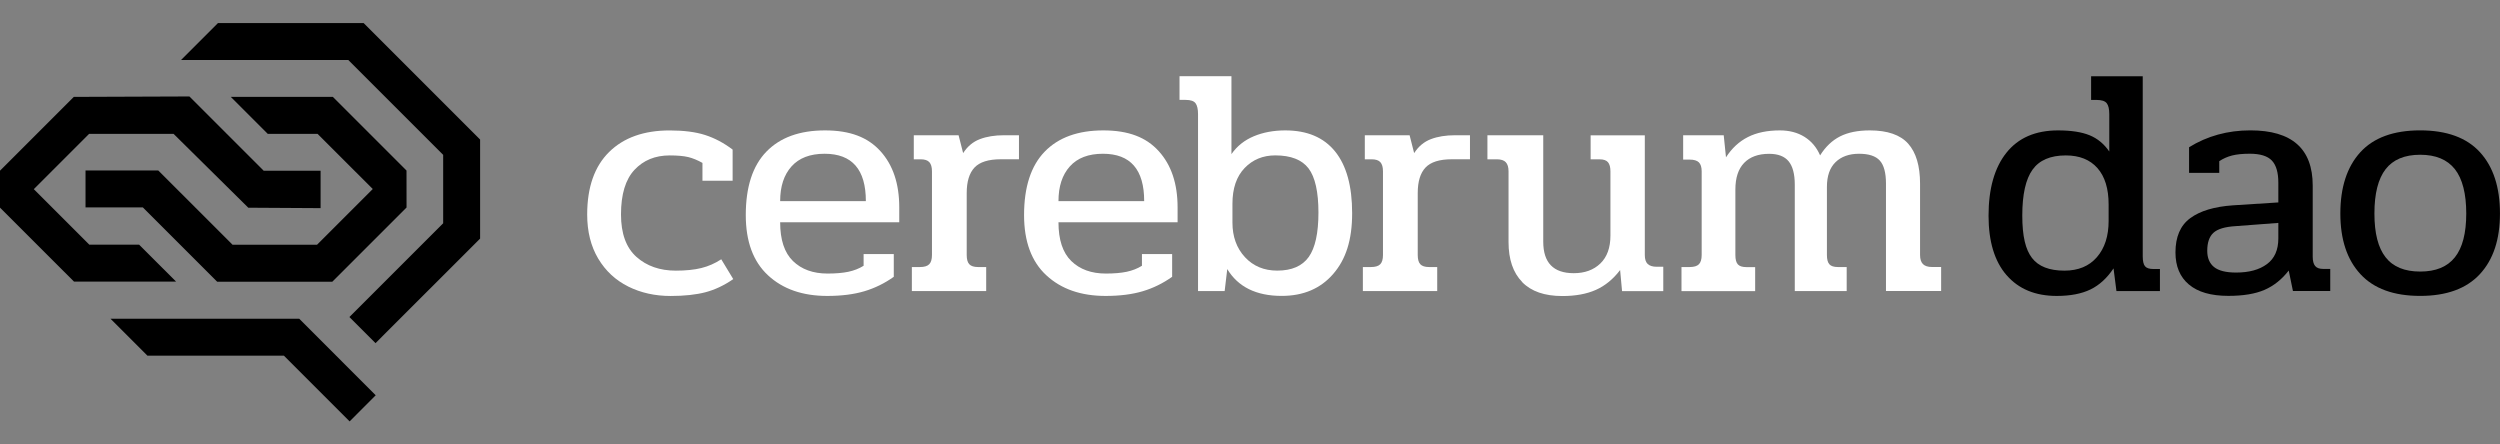
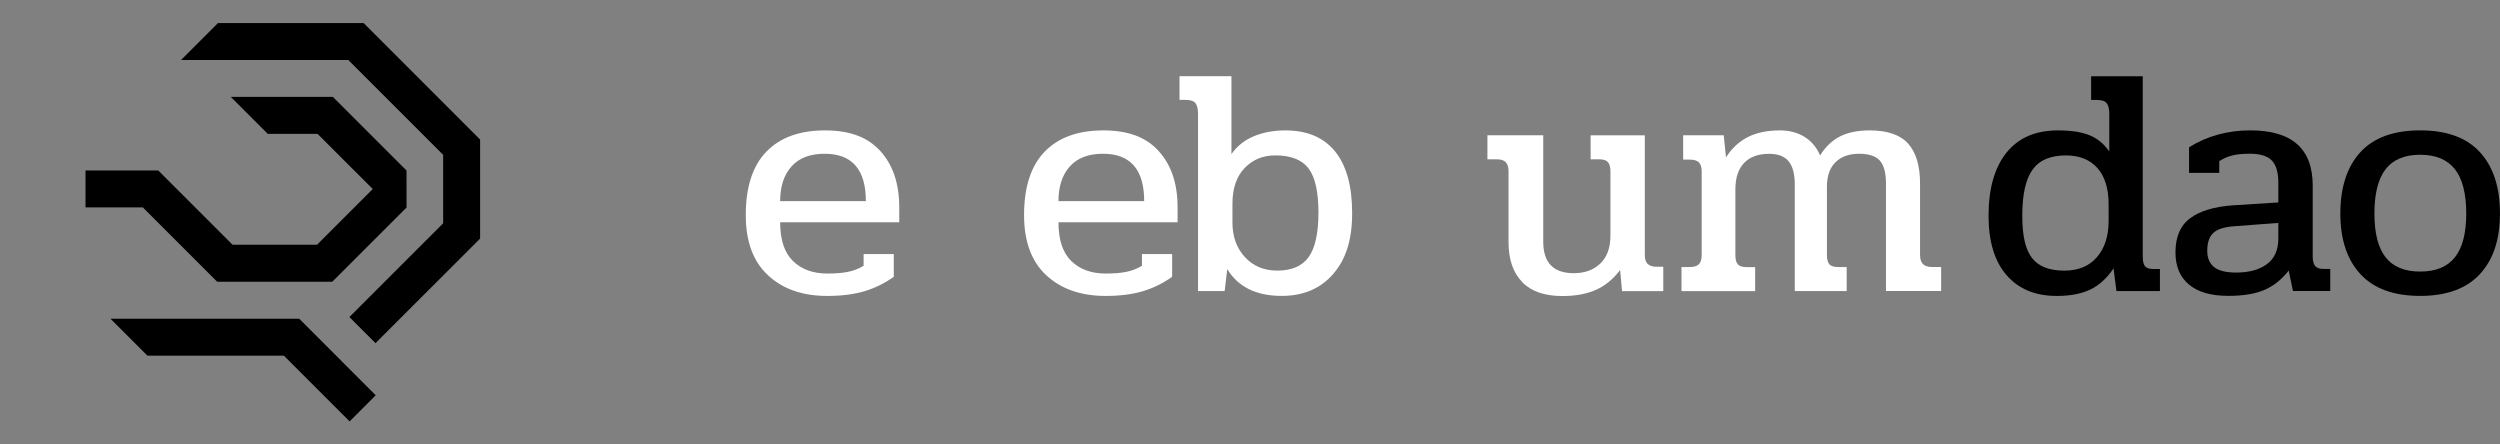
<svg xmlns="http://www.w3.org/2000/svg" width="225" height="40" viewBox="0 0 225 40" fill="none">
  <rect x="0" y="0" width="225" height="40" fill="#808080" stroke="none" />
  <g clip-path="url(#clip0_582_19108)">
    <path d="M29.956 8.72H20.771L24.096 12.046H28.579L33.547 17.01V17.013L28.531 22.028H20.93L14.243 15.341H7.697V17.004V18.667H12.857L19.544 25.354H29.908L36.589 18.676L36.586 15.35L29.956 8.72Z" fill="#9786FF" style="fill:#9786FF;fill:color(display-p3 0.592 0.525 1);fill-opacity:1;" />
-     <path d="M6.663 25.347H15.849L12.523 22.022H8.04L3.043 17.025V17.022L8.019 12.046H15.62L22.346 18.694L28.853 18.733V17.07V15.368H23.733L17.045 8.681L6.642 8.72L0 15.362V18.687L6.663 25.347Z" fill="#9786FF" style="fill:#9786FF;fill:color(display-p3 0.592 0.525 1);fill-opacity:1;" />
    <path d="M9.943 28.685H26.929L33.814 35.574L31.466 37.925L25.552 32.011H13.269L9.943 28.685Z" fill="#9786FF" style="fill:#9786FF;fill:color(display-p3 0.592 0.525 1);fill-opacity:1;" />
    <path d="M33.799 30.883L31.445 28.532L39.885 20.095V13.937L31.349 5.401H16.294L19.619 2.075H32.726L43.21 12.56V21.472L34.782 29.897L34.488 30.192L33.799 30.883Z" fill="#9786FF" style="fill:#9786FF;fill:color(display-p3 0.592 0.525 1);fill-opacity:1;" />
-     <path d="M56.542 25.787C55.403 25.221 54.504 24.386 53.839 23.276C53.178 22.166 52.847 20.843 52.847 19.304C52.847 16.851 53.506 14.977 54.82 13.681C56.133 12.386 57.95 11.739 60.268 11.739C61.534 11.739 62.595 11.874 63.452 12.148C64.309 12.422 65.136 12.857 65.936 13.462V16.267H63.221V14.662C62.773 14.409 62.346 14.235 61.937 14.135C61.528 14.039 60.971 13.988 60.271 13.988C58.966 13.988 57.911 14.421 57.102 15.287C56.293 16.153 55.89 17.491 55.89 19.304C55.89 21.018 56.353 22.29 57.276 23.117C58.202 23.944 59.384 24.358 60.824 24.358C61.72 24.358 62.484 24.28 63.118 24.124C63.75 23.968 64.351 23.706 64.913 23.336L65.993 25.119C65.175 25.684 64.342 26.078 63.494 26.301C62.646 26.523 61.6 26.638 60.355 26.638C58.954 26.638 57.682 26.355 56.542 25.79V25.787Z" fill="white" style="fill:white;fill-opacity:1;" />
    <path d="M69.12 24.776C67.785 23.54 67.12 21.733 67.12 19.358C67.12 16.826 67.737 14.923 68.975 13.648C70.211 12.373 71.97 11.736 74.246 11.736C76.522 11.736 78.11 12.358 79.24 13.606C80.371 14.854 80.933 16.538 80.933 18.66V20.004H70.214C70.214 21.583 70.599 22.747 71.369 23.495C72.138 24.244 73.176 24.62 74.481 24.62C75.22 24.62 75.843 24.566 76.351 24.46C76.856 24.352 77.316 24.175 77.725 23.919V22.867H80.44V24.912C79.622 25.495 78.741 25.928 77.797 26.21C76.853 26.493 75.737 26.634 74.454 26.634C72.235 26.634 70.458 26.018 69.123 24.779L69.12 24.776ZM77.927 18.101C77.927 15.257 76.691 13.838 74.216 13.838C72.911 13.838 71.919 14.216 71.236 14.977C70.554 15.738 70.214 16.778 70.214 18.101H77.927Z" fill="white" style="fill:white;fill-opacity:1;" />
-     <path d="M82.064 24.034H82.795C83.183 24.034 83.462 23.952 83.627 23.784C83.793 23.619 83.877 23.342 83.877 22.951V15.416C83.877 15.046 83.799 14.773 83.643 14.598C83.486 14.424 83.225 14.337 82.855 14.337H82.241V12.175H86.273L86.682 13.78C87.07 13.176 87.572 12.758 88.186 12.524C88.799 12.289 89.524 12.172 90.363 12.172H91.707V14.334H90.071C88.962 14.334 88.174 14.583 87.705 15.079C87.239 15.575 87.004 16.339 87.004 17.374V22.951C87.004 23.342 87.082 23.619 87.239 23.784C87.395 23.949 87.657 24.034 88.026 24.034H88.757V26.195H82.067V24.034H82.064Z" fill="white" style="fill:white;fill-opacity:1;" />
    <path d="M94.169 24.776C92.834 23.54 92.166 21.733 92.166 19.358C92.166 16.826 92.786 14.923 94.022 13.648C95.258 12.373 97.016 11.736 99.296 11.736C101.575 11.736 103.16 12.358 104.29 13.606C105.421 14.854 105.983 16.538 105.983 18.66V20.004H95.263C95.263 21.583 95.648 22.747 96.418 23.495C97.188 24.244 98.225 24.62 99.53 24.62C100.27 24.62 100.893 24.566 101.4 24.46C101.905 24.352 102.366 24.175 102.775 23.919V22.867H105.493V24.912C104.674 25.495 103.794 25.928 102.849 26.21C101.905 26.493 100.79 26.634 99.506 26.634C97.287 26.634 95.51 26.018 94.175 24.779L94.169 24.776ZM102.976 18.101C102.976 15.257 101.74 13.838 99.266 13.838C97.96 13.838 96.969 14.216 96.286 14.977C95.603 15.738 95.263 16.778 95.263 18.101H102.976Z" fill="white" style="fill:white;fill-opacity:1;" />
    <path d="M110.454 24.208L110.219 26.195H107.823V10.275C107.823 9.827 107.751 9.502 107.603 9.297C107.456 9.093 107.161 8.991 106.714 8.991H106.157V6.859H110.83V13.868C111.334 13.146 112.009 12.611 112.845 12.262C113.68 11.913 114.628 11.736 115.677 11.736C117.643 11.736 119.137 12.367 120.16 13.633C121.182 14.899 121.693 16.748 121.693 19.184C121.693 21.619 121.125 23.345 119.985 24.659C118.846 25.973 117.303 26.631 115.355 26.631C113.058 26.631 111.422 25.823 110.448 24.208H110.454ZM117.785 23.129C118.368 22.311 118.66 20.976 118.66 19.127C118.66 17.277 118.362 15.933 117.769 15.155C117.174 14.376 116.179 13.985 114.774 13.985C113.665 13.985 112.745 14.364 112.014 15.124C111.284 15.885 110.92 16.956 110.92 18.339V20.032C110.92 21.297 111.296 22.335 112.045 23.144C112.793 23.952 113.761 24.355 114.952 24.355C116.257 24.355 117.201 23.946 117.785 23.129Z" fill="white" style="fill:white;fill-opacity:1;" />
-     <path d="M122.656 24.034H123.386C123.774 24.034 124.053 23.952 124.219 23.784C124.384 23.619 124.468 23.342 124.468 22.951V15.416C124.468 15.046 124.39 14.773 124.234 14.598C124.078 14.424 123.816 14.337 123.446 14.337H122.833V12.175H126.865L127.273 13.78C127.661 13.176 128.164 12.758 128.777 12.524C129.39 12.289 130.115 12.172 130.954 12.172H132.298V14.334H130.662C129.553 14.334 128.765 14.583 128.296 15.079C127.827 15.575 127.596 16.339 127.596 17.374V22.951C127.596 23.342 127.674 23.619 127.83 23.784C127.986 23.949 128.248 24.034 128.618 24.034H129.349V26.195H122.658V24.034H122.656Z" fill="white" style="fill:white;fill-opacity:1;" />
    <path d="M136.995 25.378C136.177 24.542 135.768 23.342 135.768 21.785V15.416C135.768 15.046 135.684 14.773 135.519 14.598C135.353 14.424 135.086 14.337 134.716 14.337H133.868V12.175H138.892V21.754C138.892 23.643 139.806 24.587 141.638 24.587C142.629 24.587 143.43 24.295 144.033 23.712C144.638 23.128 144.939 22.29 144.939 21.201V15.419C144.939 15.049 144.867 14.776 144.719 14.601C144.572 14.427 144.325 14.34 143.973 14.34H143.156V12.178H148.033V22.957C148.033 23.327 148.12 23.595 148.294 23.76C148.469 23.925 148.742 24.009 149.112 24.009H149.695V26.201H145.985L145.811 24.304C145.188 25.122 144.461 25.717 143.634 26.087C142.807 26.457 141.8 26.643 140.612 26.643C139.015 26.643 137.81 26.226 136.992 25.387L136.995 25.378Z" fill="white" style="fill:white;fill-opacity:1;" />
    <path d="M151.337 24.034H152.067C152.455 24.034 152.735 23.952 152.9 23.784C153.066 23.619 153.15 23.342 153.15 22.951V15.416C153.15 15.046 153.066 14.779 152.9 14.613C152.735 14.448 152.458 14.364 152.067 14.364H151.484V12.172H155.135L155.339 14.159C155.865 13.341 156.521 12.734 157.312 12.334C158.099 11.934 159.059 11.736 160.189 11.736C161.046 11.736 161.786 11.931 162.408 12.319C163.03 12.71 163.499 13.263 163.809 13.985C164.296 13.206 164.894 12.638 165.604 12.277C166.314 11.916 167.206 11.736 168.277 11.736C169.874 11.736 171.029 12.136 171.738 12.932C172.447 13.732 172.805 14.929 172.805 16.526V22.951C172.805 23.321 172.893 23.595 173.067 23.769C173.241 23.943 173.514 24.03 173.884 24.03H174.702V26.192H169.738V16.526C169.738 15.551 169.552 14.86 169.182 14.451C168.812 14.042 168.19 13.838 167.312 13.838C166.434 13.838 165.71 14.09 165.195 14.598C164.678 15.103 164.423 15.846 164.423 16.817V22.951C164.423 23.342 164.495 23.619 164.642 23.784C164.789 23.949 165.045 24.034 165.414 24.034H166.202V26.195H161.53V16.616C161.53 15.663 161.344 14.962 160.974 14.514C160.604 14.066 160.021 13.844 159.221 13.844C158.247 13.844 157.498 14.117 156.972 14.661C156.445 15.206 156.184 16.005 156.184 17.058V22.957C156.184 23.348 156.256 23.625 156.404 23.79C156.55 23.955 156.806 24.04 157.176 24.04H157.964V26.201H151.334V24.04L151.337 24.034Z" fill="white" style="fill:white;fill-opacity:1;" />
    <path d="M180.589 24.764C179.51 23.519 178.969 21.736 178.969 19.418C178.969 16.986 179.504 15.094 180.575 13.75C181.645 12.406 183.194 11.736 185.22 11.736C186.408 11.736 187.358 11.883 188.068 12.175C188.778 12.466 189.366 12.954 189.836 13.636V10.277C189.836 9.811 189.758 9.481 189.601 9.285C189.445 9.09 189.144 8.994 188.696 8.994H188.2V6.862H192.846V23.071C192.846 23.501 192.915 23.796 193.05 23.961C193.185 24.127 193.438 24.211 193.81 24.211H194.394V26.198H190.48L190.218 24.154C189.634 25.029 188.942 25.663 188.143 26.051C187.343 26.439 186.333 26.634 185.106 26.634C183.179 26.634 181.676 26.012 180.593 24.764H180.589ZM188.723 23.143C189.424 22.335 189.776 21.249 189.776 19.887V18.399C189.776 16.977 189.439 15.888 188.769 15.127C188.098 14.367 187.148 13.988 185.921 13.988C184.538 13.988 183.54 14.415 182.926 15.272C182.313 16.129 182.006 17.503 182.006 19.391C182.006 21.279 182.298 22.458 182.881 23.219C183.464 23.979 184.439 24.358 185.8 24.358C187.045 24.358 188.02 23.955 188.72 23.146L188.723 23.143Z" fill="#9786FF" style="fill:#9786FF;fill:color(display-p3 0.592 0.525 1);fill-opacity:1;" />
    <path d="M197.004 25.609C196.195 24.927 195.792 23.965 195.792 22.717C195.792 21.316 196.234 20.287 197.122 19.635C198.008 18.982 199.286 18.597 200.961 18.48L205.05 18.219V16.436C205.05 15.521 204.854 14.857 204.466 14.448C204.076 14.039 203.414 13.835 202.479 13.835C201.836 13.835 201.307 13.889 200.889 13.994C200.47 14.102 200.086 14.271 199.734 14.505V15.558H197.016V13.251C198.652 12.238 200.492 11.733 202.536 11.733C206.276 11.733 208.144 13.39 208.144 16.697V23.093C208.144 23.483 208.216 23.763 208.363 23.94C208.511 24.118 208.749 24.202 209.079 24.202H209.722V26.189H206.364L205.985 24.349C205.363 25.149 204.638 25.727 203.809 26.087C202.981 26.448 201.896 26.628 200.551 26.628C198.994 26.628 197.81 26.289 197.004 25.606V25.609ZM204.027 23.769C204.71 23.264 205.05 22.494 205.05 21.463V20.062L201.195 20.353C200.242 20.41 199.578 20.612 199.208 20.952C198.838 21.291 198.652 21.833 198.652 22.572C198.652 23.216 198.856 23.703 199.265 24.034C199.674 24.364 200.335 24.53 201.25 24.53C202.419 24.53 203.342 24.277 204.025 23.769H204.027Z" fill="#9786FF" style="fill:#9786FF;fill:color(display-p3 0.592 0.525 1);fill-opacity:1;" />
    <path d="M212.441 24.674C211.232 23.369 210.631 21.55 210.631 19.211C210.631 16.872 211.229 15.019 212.426 13.705C213.622 12.391 215.42 11.733 217.814 11.733C220.208 11.733 222.006 12.391 223.202 13.705C224.399 15.019 224.997 16.857 224.997 19.211C224.997 21.565 224.393 23.369 223.187 24.674C221.978 25.979 220.19 26.631 217.814 26.631C215.438 26.631 213.647 25.979 212.441 24.674ZM220.941 23.156C221.623 22.299 221.963 20.985 221.963 19.214C221.963 17.443 221.623 16.093 220.941 15.227C220.258 14.361 219.218 13.928 217.817 13.928C216.416 13.928 215.378 14.361 214.705 15.227C214.034 16.093 213.698 17.422 213.698 19.214C213.698 21.006 214.034 22.302 214.705 23.156C215.375 24.013 216.413 24.44 217.817 24.44C219.221 24.44 220.262 24.013 220.941 23.156Z" fill="#9786FF" style="fill:#9786FF;fill:color(display-p3 0.592 0.525 1);fill-opacity:1;" />
  </g>
  <defs>
    <clipPath id="clip0_582_19108">
      <rect width="225" height="36" fill="white" style="fill:white;fill-opacity:1;" transform="translate(0 2)" />
    </clipPath>
  </defs>
</svg>